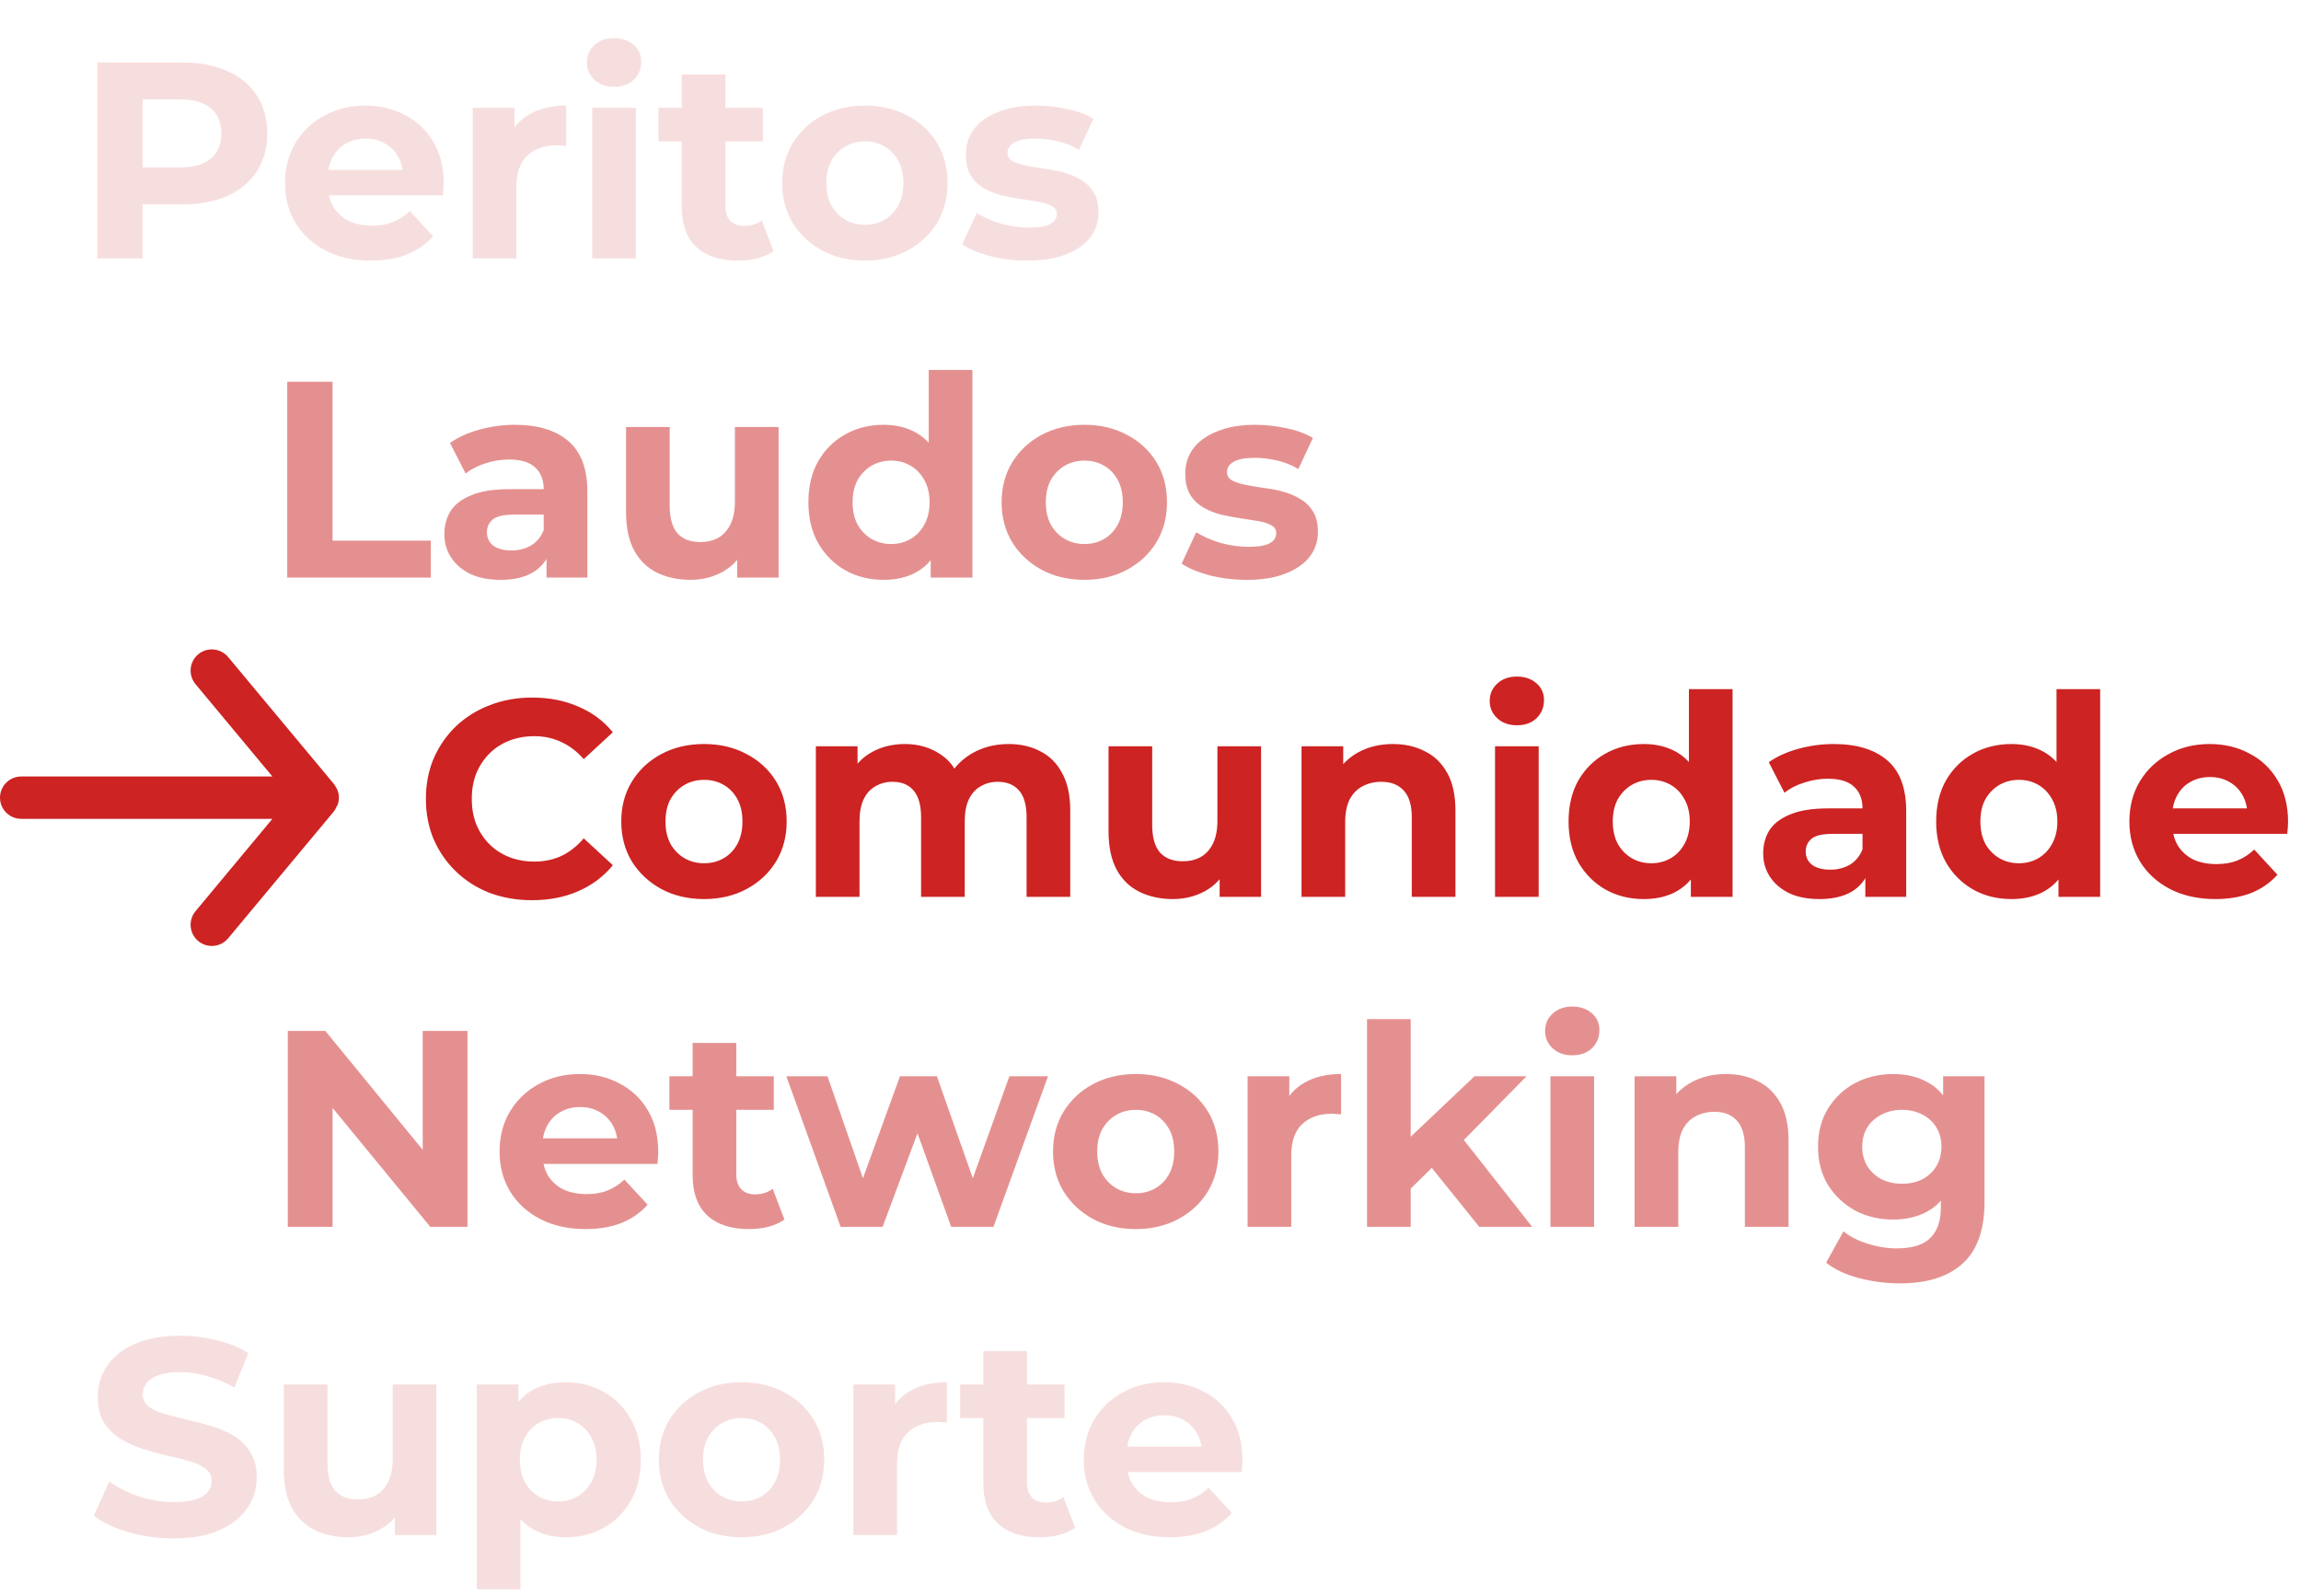
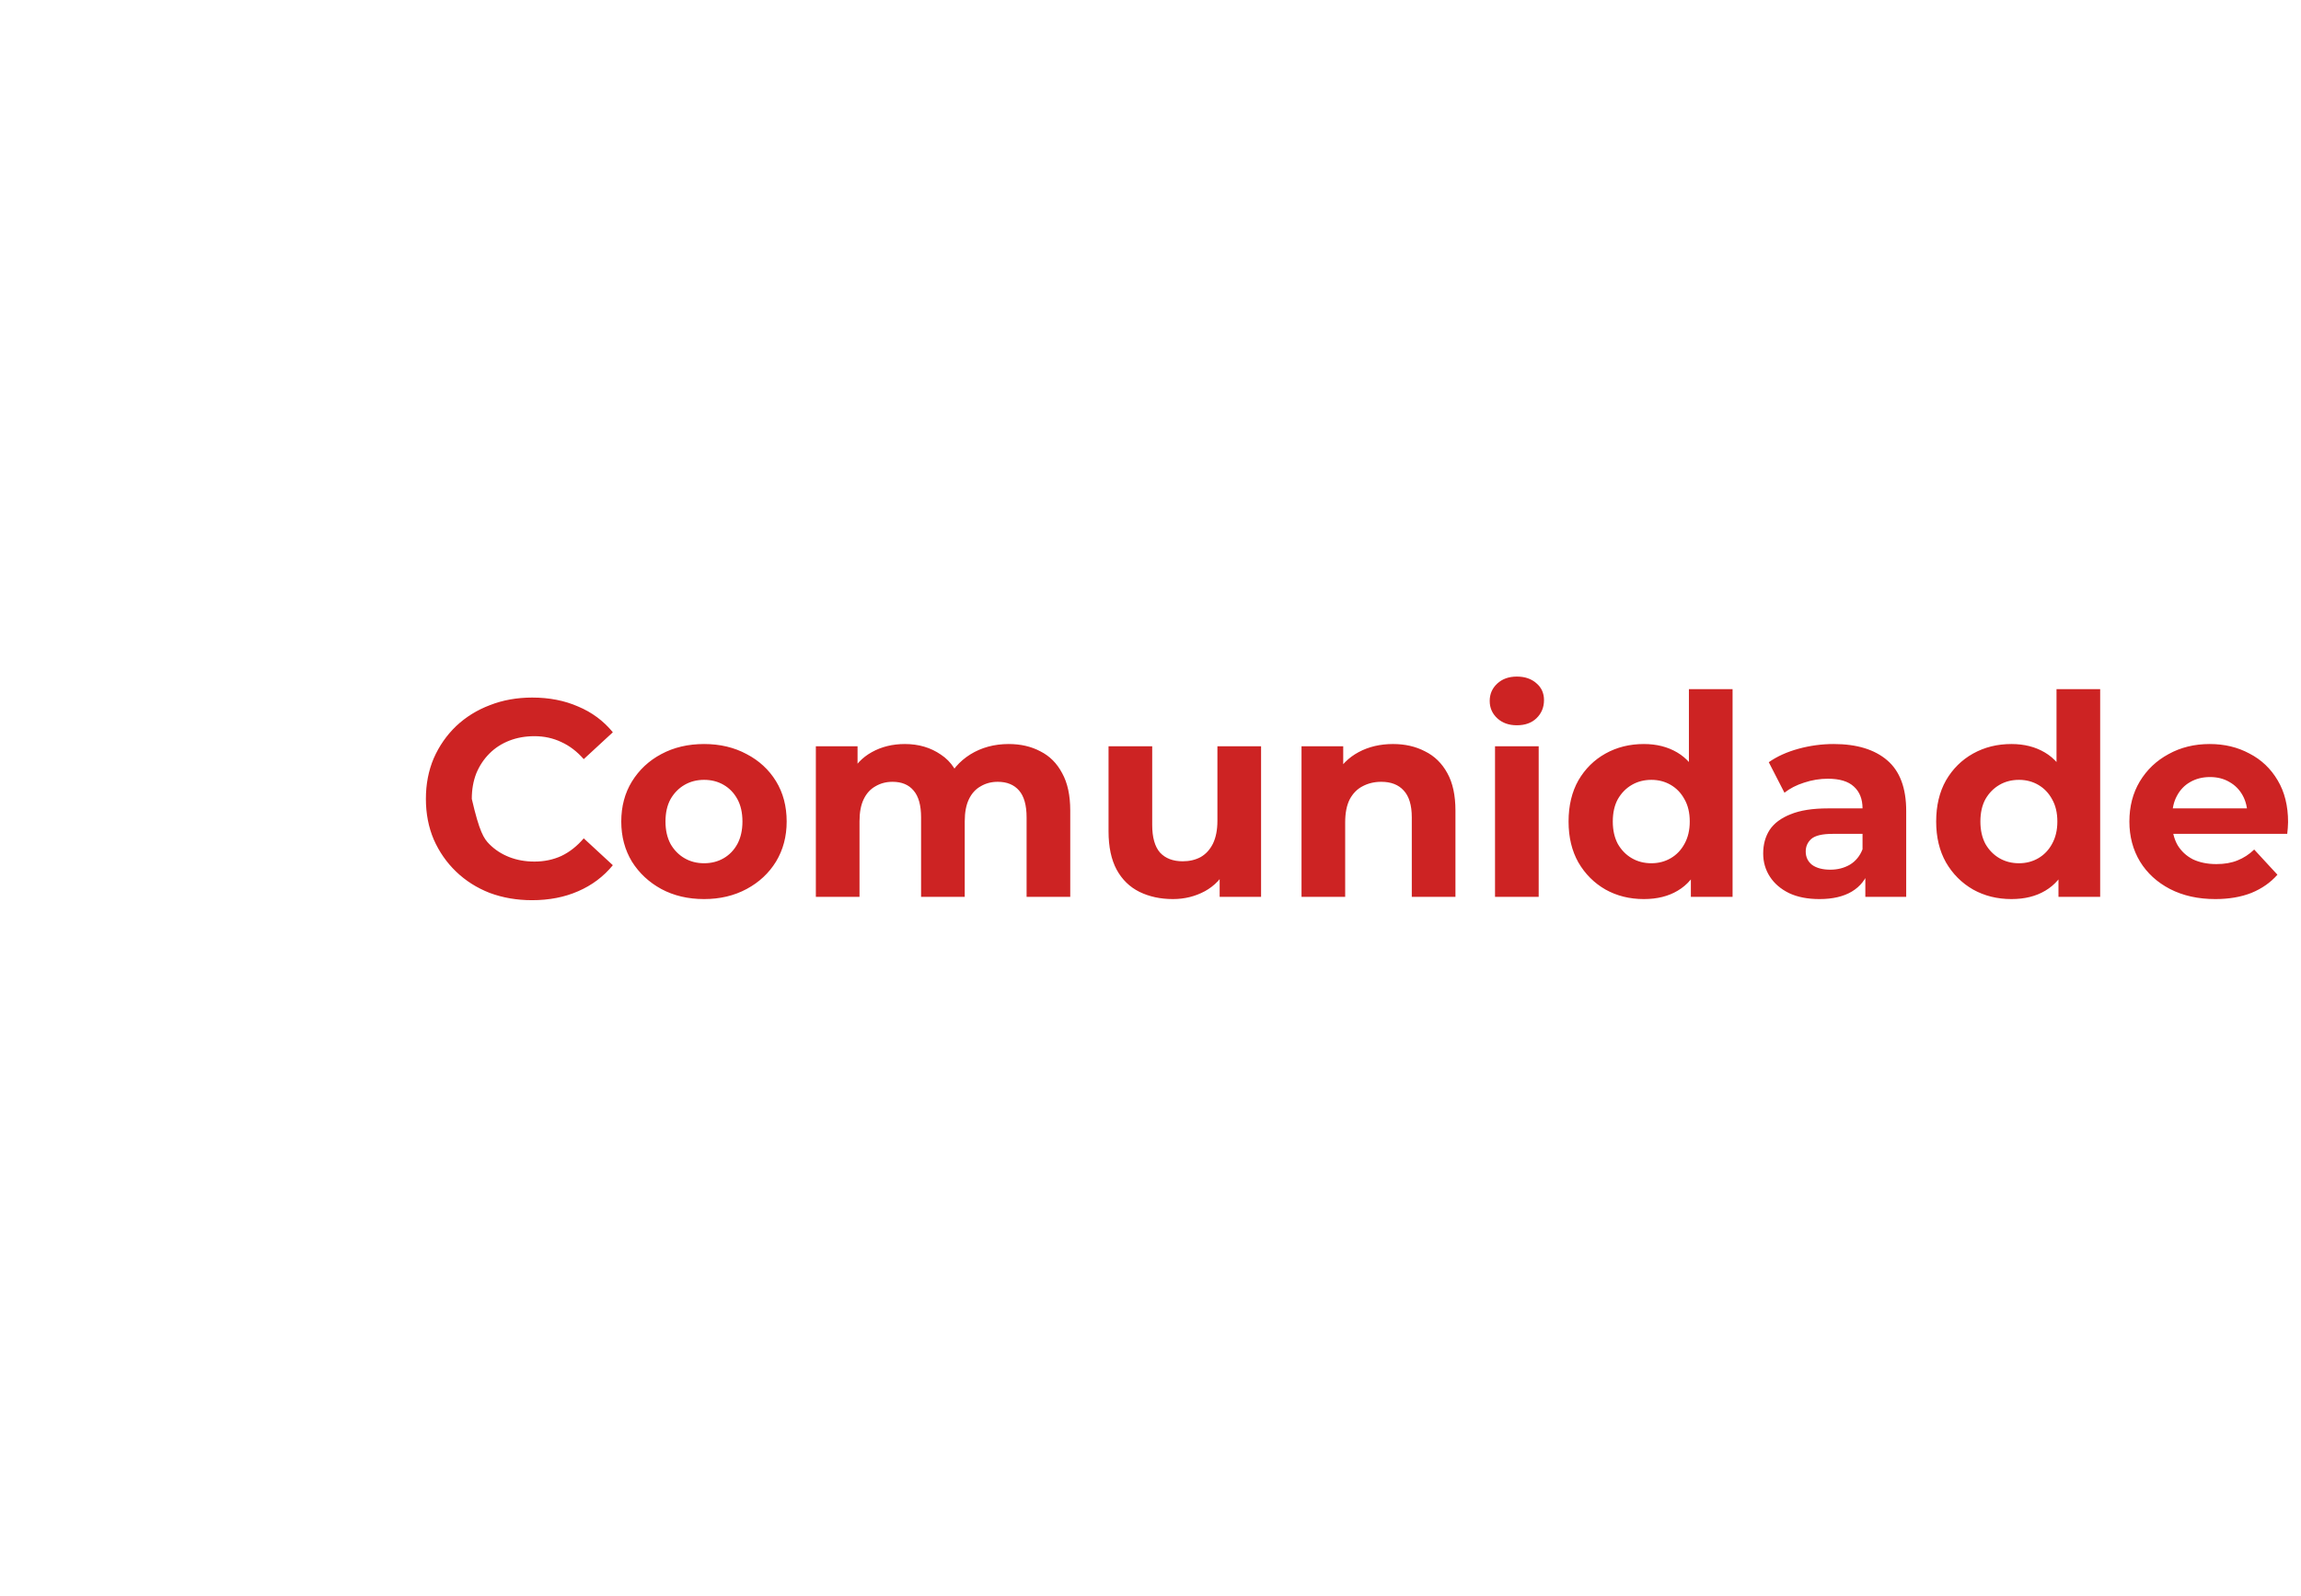
<svg xmlns="http://www.w3.org/2000/svg" width="757" height="525" viewBox="0 0 757 525" fill="none">
-   <path d="M32.017 85V20.549H59.915C65.685 20.549 70.657 21.5 74.831 23.403C79.005 25.244 82.228 27.915 84.499 31.413C86.77 34.912 87.906 39.086 87.906 43.935C87.906 48.723 86.77 52.867 84.499 56.365C82.228 59.864 79.005 62.565 74.831 64.468C70.657 66.309 65.685 67.23 59.915 67.23H40.304L46.933 60.508V85H32.017ZM46.933 62.166L40.304 55.076H59.087C63.69 55.076 67.128 54.094 69.399 52.13C71.67 50.166 72.805 47.434 72.805 43.935C72.805 40.375 71.67 37.613 69.399 35.649C67.128 33.685 63.69 32.702 59.087 32.702H40.304L46.933 25.613V62.166ZM122.035 85.737C116.388 85.737 111.416 84.632 107.119 82.422C102.884 80.212 99.6 77.204 97.267 73.399C94.935 69.532 93.769 65.143 93.769 60.232C93.769 55.26 94.904 50.871 97.175 47.066C99.508 43.199 102.669 40.191 106.659 38.043C110.649 35.833 115.16 34.728 120.194 34.728C125.043 34.728 129.401 35.772 133.268 37.858C137.196 39.884 140.296 42.831 142.567 46.698C144.839 50.503 145.974 55.076 145.974 60.416C145.974 60.969 145.943 61.613 145.882 62.35C145.821 63.025 145.759 63.67 145.698 64.284H105.462V55.905H138.148L132.624 58.391C132.624 55.813 132.102 53.572 131.058 51.669C130.015 49.767 128.572 48.294 126.731 47.25C124.889 46.145 122.741 45.593 120.286 45.593C117.83 45.593 115.651 46.145 113.749 47.25C111.907 48.294 110.465 49.797 109.421 51.762C108.378 53.664 107.856 55.936 107.856 58.575V60.785C107.856 63.486 108.439 65.879 109.605 67.966C110.833 69.992 112.521 71.557 114.669 72.662C116.879 73.706 119.457 74.227 122.403 74.227C125.043 74.227 127.345 73.829 129.309 73.031C131.335 72.233 133.176 71.036 134.833 69.44L142.475 77.726C140.204 80.304 137.35 82.299 133.913 83.711C130.475 85.061 126.516 85.737 122.035 85.737ZM155.537 85V35.465H169.256V49.46L167.322 45.408C168.795 41.91 171.159 39.27 174.412 37.49C177.665 35.649 181.624 34.728 186.289 34.728V47.987C185.675 47.925 185.123 47.895 184.632 47.895C184.141 47.833 183.619 47.802 183.067 47.802C179.138 47.802 175.946 48.938 173.491 51.209C171.097 53.419 169.9 56.887 169.9 61.613V85H155.537ZM194.83 85V35.465H209.193V85H194.83ZM202.011 28.559C199.372 28.559 197.224 27.792 195.566 26.257C193.909 24.723 193.08 22.82 193.08 20.549C193.08 18.278 193.909 16.375 195.566 14.84C197.224 13.306 199.372 12.538 202.011 12.538C204.651 12.538 206.799 13.275 208.457 14.748C210.114 16.16 210.943 18.001 210.943 20.273C210.943 22.666 210.114 24.661 208.457 26.257C206.861 27.792 204.712 28.559 202.011 28.559ZM242.78 85.737C236.948 85.737 232.406 84.263 229.153 81.317C225.9 78.309 224.273 73.859 224.273 67.966V24.508H238.636V67.782C238.636 69.869 239.189 71.496 240.294 72.662C241.399 73.767 242.902 74.32 244.805 74.32C247.076 74.32 249.01 73.706 250.606 72.478L254.473 82.606C253 83.65 251.22 84.448 249.133 85C247.107 85.491 244.989 85.737 242.78 85.737ZM216.631 46.513V35.465H250.974V46.513H216.631ZM284.578 85.737C279.299 85.737 274.603 84.632 270.491 82.422C266.44 80.212 263.217 77.204 260.823 73.399C258.491 69.532 257.324 65.143 257.324 60.232C257.324 55.26 258.491 50.871 260.823 47.066C263.217 43.199 266.44 40.191 270.491 38.043C274.603 35.833 279.299 34.728 284.578 34.728C289.796 34.728 294.461 35.833 298.573 38.043C302.686 40.191 305.908 43.168 308.241 46.974C310.573 50.779 311.74 55.199 311.74 60.232C311.74 65.143 310.573 69.532 308.241 73.399C305.908 77.204 302.686 80.212 298.573 82.422C294.461 84.632 289.796 85.737 284.578 85.737ZM284.578 73.951C286.972 73.951 289.12 73.399 291.023 72.294C292.926 71.189 294.43 69.624 295.535 67.598C296.64 65.511 297.192 63.056 297.192 60.232C297.192 57.347 296.64 54.892 295.535 52.867C294.43 50.841 292.926 49.276 291.023 48.171C289.12 47.066 286.972 46.513 284.578 46.513C282.184 46.513 280.036 47.066 278.133 48.171C276.23 49.276 274.696 50.841 273.529 52.867C272.424 54.892 271.872 57.347 271.872 60.232C271.872 63.056 272.424 65.511 273.529 67.598C274.696 69.624 276.23 71.189 278.133 72.294C280.036 73.399 282.184 73.951 284.578 73.951ZM338.006 85.737C333.77 85.737 329.688 85.246 325.76 84.263C321.893 83.22 318.824 81.931 316.553 80.396L321.34 70.084C323.612 71.496 326.282 72.662 329.351 73.583C332.481 74.442 335.55 74.872 338.558 74.872C341.873 74.872 344.205 74.473 345.556 73.675C346.967 72.877 347.673 71.772 347.673 70.36C347.673 69.194 347.121 68.335 346.016 67.782C344.972 67.168 343.561 66.708 341.781 66.401C340.001 66.094 338.036 65.787 335.888 65.481C333.801 65.174 331.683 64.775 329.535 64.284C327.387 63.731 325.422 62.933 323.642 61.89C321.862 60.846 320.42 59.434 319.315 57.654C318.271 55.874 317.75 53.572 317.75 50.749C317.75 47.618 318.64 44.856 320.42 42.462C322.261 40.068 324.901 38.196 328.338 36.846C331.775 35.434 335.888 34.728 340.676 34.728C344.052 34.728 347.489 35.096 350.988 35.833C354.487 36.569 357.402 37.644 359.735 39.056L354.947 49.276C352.553 47.864 350.129 46.912 347.673 46.421C345.279 45.869 342.947 45.593 340.676 45.593C337.484 45.593 335.151 46.022 333.678 46.882C332.205 47.741 331.468 48.846 331.468 50.196C331.468 51.424 331.99 52.345 333.034 52.959C334.139 53.572 335.581 54.063 337.361 54.432C339.141 54.8 341.075 55.138 343.162 55.444C345.31 55.69 347.458 56.089 349.607 56.642C351.755 57.194 353.689 57.992 355.407 59.035C357.188 60.017 358.63 61.399 359.735 63.179C360.84 64.897 361.392 67.168 361.392 69.992C361.392 73.061 360.471 75.793 358.63 78.187C356.789 80.519 354.118 82.361 350.62 83.711C347.182 85.061 342.978 85.737 338.006 85.737Z" fill="#CD2323" fill-opacity="0.15" />
-   <path d="M57.12 506.105C51.964 506.105 47.022 505.43 42.296 504.079C37.569 502.667 33.764 500.857 30.879 498.647L35.943 487.414C38.705 489.378 41.958 491.005 45.703 492.294C49.508 493.522 53.345 494.135 57.212 494.135C60.158 494.135 62.521 493.859 64.301 493.307C66.143 492.693 67.493 491.864 68.353 490.821C69.212 489.777 69.642 488.58 69.642 487.23C69.642 485.511 68.966 484.161 67.616 483.179C66.266 482.135 64.486 481.307 62.276 480.693C60.066 480.017 57.611 479.404 54.91 478.851C52.27 478.237 49.6 477.501 46.9 476.641C44.26 475.782 41.836 474.677 39.626 473.327C37.416 471.976 35.605 470.196 34.194 467.987C32.843 465.777 32.168 462.953 32.168 459.516C32.168 455.833 33.15 452.488 35.114 449.48C37.14 446.411 40.148 443.986 44.137 442.206C48.189 440.365 53.253 439.444 59.33 439.444C63.381 439.444 67.371 439.935 71.299 440.917C75.227 441.838 78.695 443.25 81.703 445.152L77.1 456.477C74.092 454.759 71.084 453.5 68.076 452.702C65.069 451.843 62.122 451.413 59.237 451.413C56.352 451.413 53.989 451.751 52.148 452.426C50.306 453.101 48.987 453.991 48.189 455.096C47.391 456.14 46.992 457.367 46.992 458.779C46.992 460.437 47.667 461.787 49.017 462.83C50.368 463.813 52.148 464.611 54.358 465.224C56.567 465.838 58.992 466.452 61.631 467.066C64.332 467.68 67.002 468.386 69.642 469.184C72.343 469.982 74.798 471.056 77.007 472.406C79.217 473.757 80.997 475.537 82.348 477.746C83.76 479.956 84.465 482.749 84.465 486.125C84.465 489.747 83.453 493.061 81.427 496.069C79.401 499.077 76.363 501.501 72.312 503.343C68.322 505.184 63.258 506.105 57.12 506.105ZM114.545 505.737C110.433 505.737 106.75 504.939 103.497 503.343C100.305 501.747 97.819 499.322 96.039 496.069C94.258 492.754 93.368 488.55 93.368 483.455V455.465H107.732V481.337C107.732 485.45 108.591 488.488 110.31 490.452C112.09 492.355 114.576 493.307 117.768 493.307C119.978 493.307 121.942 492.846 123.661 491.926C125.379 490.943 126.73 489.47 127.712 487.506C128.694 485.48 129.185 482.964 129.185 479.956V455.465H143.548V505H129.922V491.373L132.408 495.332C130.75 498.77 128.295 501.378 125.042 503.159C121.85 504.877 118.351 505.737 114.545 505.737ZM186.134 505.737C181.96 505.737 178.308 504.816 175.178 502.974C172.047 501.133 169.592 498.34 167.812 494.596C166.093 490.79 165.234 486.002 165.234 480.232C165.234 474.401 166.062 469.613 167.72 465.869C169.377 462.125 171.771 459.332 174.901 457.49C178.032 455.649 181.776 454.728 186.134 454.728C190.799 454.728 194.973 455.802 198.656 457.951C202.401 460.038 205.347 462.984 207.495 466.79C209.705 470.595 210.81 475.076 210.81 480.232C210.81 485.45 209.705 489.961 207.495 493.767C205.347 497.573 202.401 500.519 198.656 502.606C194.973 504.693 190.799 505.737 186.134 505.737ZM156.855 522.862V455.465H170.574V465.593L170.298 480.324L171.218 494.964V522.862H156.855ZM183.648 493.951C186.042 493.951 188.16 493.399 190.001 492.294C191.904 491.189 193.408 489.624 194.513 487.598C195.679 485.511 196.262 483.056 196.262 480.232C196.262 477.347 195.679 474.892 194.513 472.866C193.408 470.841 191.904 469.276 190.001 468.171C188.16 467.066 186.042 466.513 183.648 466.513C181.254 466.513 179.106 467.066 177.203 468.171C175.3 469.276 173.797 470.841 172.692 472.866C171.587 474.892 171.034 477.347 171.034 480.232C171.034 483.056 171.587 485.511 172.692 487.598C173.797 489.624 175.3 491.189 177.203 492.294C179.106 493.399 181.254 493.951 183.648 493.951ZM243.996 505.737C238.717 505.737 234.021 504.632 229.909 502.422C225.857 500.212 222.635 497.204 220.241 493.399C217.908 489.532 216.742 485.143 216.742 480.232C216.742 475.26 217.908 470.872 220.241 467.066C222.635 463.199 225.857 460.191 229.909 458.043C234.021 455.833 238.717 454.728 243.996 454.728C249.213 454.728 253.878 455.833 257.991 458.043C262.104 460.191 265.326 463.168 267.659 466.974C269.991 470.779 271.157 475.199 271.157 480.232C271.157 485.143 269.991 489.532 267.659 493.399C265.326 497.204 262.104 500.212 257.991 502.422C253.878 504.632 249.213 505.737 243.996 505.737ZM243.996 493.951C246.39 493.951 248.538 493.399 250.441 492.294C252.344 491.189 253.848 489.624 254.953 487.598C256.057 485.511 256.61 483.056 256.61 480.232C256.61 477.347 256.057 474.892 254.953 472.866C253.848 470.841 252.344 469.276 250.441 468.171C248.538 467.066 246.39 466.513 243.996 466.513C241.602 466.513 239.454 467.066 237.551 468.171C235.648 469.276 234.113 470.841 232.947 472.866C231.842 474.892 231.29 477.347 231.29 480.232C231.29 483.056 231.842 485.511 232.947 487.598C234.113 489.624 235.648 491.189 237.551 492.294C239.454 493.399 241.602 493.951 243.996 493.951ZM280.758 505V455.465H294.477V469.46L292.544 465.409C294.017 461.91 296.38 459.27 299.633 457.49C302.886 455.649 306.846 454.728 311.511 454.728V467.987C310.897 467.925 310.344 467.895 309.853 467.895C309.362 467.833 308.841 467.802 308.288 467.802C304.36 467.802 301.168 468.938 298.712 471.209C296.319 473.419 295.122 476.887 295.122 481.613V505H280.758ZM342.016 505.737C336.184 505.737 331.642 504.263 328.389 501.317C325.136 498.309 323.509 493.859 323.509 487.966V444.508H337.872V487.782C337.872 489.869 338.425 491.496 339.53 492.662C340.635 493.767 342.138 494.32 344.041 494.32C346.312 494.32 348.246 493.706 349.842 492.478L353.709 502.606C352.236 503.65 350.456 504.448 348.369 505C346.343 505.491 344.225 505.737 342.016 505.737ZM315.867 466.513V455.465H350.21V466.513H315.867ZM384.827 505.737C379.18 505.737 374.208 504.632 369.911 502.422C365.676 500.212 362.392 497.204 360.059 493.399C357.727 489.532 356.56 485.143 356.56 480.232C356.56 475.26 357.696 470.872 359.967 467.066C362.3 463.199 365.461 460.191 369.451 458.043C373.44 455.833 377.952 454.728 382.985 454.728C387.835 454.728 392.193 455.772 396.06 457.859C399.988 459.884 403.088 462.83 405.359 466.698C407.63 470.503 408.766 475.076 408.766 480.416C408.766 480.969 408.735 481.613 408.674 482.35C408.612 483.025 408.551 483.67 408.49 484.284H368.254V475.905H400.94L395.415 478.391C395.415 475.813 394.893 473.572 393.85 471.67C392.806 469.767 391.364 468.293 389.523 467.25C387.681 466.145 385.533 465.593 383.077 465.593C380.622 465.593 378.443 466.145 376.54 467.25C374.699 468.293 373.256 469.797 372.213 471.762C371.169 473.664 370.648 475.936 370.648 478.575V480.785C370.648 483.486 371.231 485.879 372.397 487.966C373.625 489.992 375.313 491.557 377.461 492.662C379.671 493.706 382.249 494.227 385.195 494.227C387.835 494.227 390.136 493.828 392.101 493.03C394.126 492.233 395.968 491.036 397.625 489.44L405.267 497.726C402.996 500.304 400.142 502.299 396.704 503.711C393.267 505.061 389.308 505.737 384.827 505.737Z" fill="#CD2323" fill-opacity="0.15" />
-   <path d="M94.498 190.023V125.572H109.413V177.87H141.731V190.023H94.498ZM179.796 190.023V180.356L178.875 178.238V160.928C178.875 157.859 177.924 155.465 176.021 153.747C174.18 152.028 171.325 151.169 167.458 151.169C164.819 151.169 162.21 151.598 159.632 152.458C157.115 153.256 154.967 154.36 153.187 155.772L148.031 145.736C150.732 143.833 153.985 142.36 157.791 141.317C161.596 140.273 165.463 139.751 169.392 139.751C176.942 139.751 182.804 141.532 186.978 145.092C191.152 148.652 193.239 154.207 193.239 161.757V190.023H179.796ZM164.696 190.76C160.829 190.76 157.514 190.116 154.752 188.826C151.99 187.476 149.872 185.665 148.399 183.394C146.926 181.123 146.189 178.576 146.189 175.752C146.189 172.806 146.895 170.228 148.307 168.018C149.78 165.808 152.082 164.089 155.213 162.862C158.343 161.573 162.425 160.928 167.458 160.928H180.625V169.307H169.024C165.648 169.307 163.315 169.859 162.026 170.964C160.798 172.069 160.185 173.45 160.185 175.108C160.185 176.949 160.89 178.422 162.302 179.527C163.775 180.571 165.77 181.092 168.287 181.092C170.681 181.092 172.829 180.54 174.732 179.435C176.635 178.269 178.016 176.581 178.875 174.371L181.085 181C180.042 184.192 178.139 186.617 175.377 188.274C172.614 189.931 169.054 190.76 164.696 190.76ZM227.139 190.76C223.026 190.76 219.343 189.962 216.09 188.366C212.898 186.77 210.412 184.346 208.632 181.092C206.852 177.778 205.962 173.573 205.962 168.478V140.488H220.326V166.361C220.326 170.473 221.185 173.512 222.904 175.476C224.684 177.379 227.17 178.33 230.362 178.33C232.571 178.33 234.536 177.87 236.254 176.949C237.973 175.967 239.323 174.494 240.305 172.53C241.288 170.504 241.779 167.987 241.779 164.98V140.488H256.142V190.023H242.515V176.397L245.001 180.356C243.344 183.793 240.889 186.402 237.635 188.182C234.443 189.901 230.945 190.76 227.139 190.76ZM290.718 190.76C286.053 190.76 281.848 189.717 278.104 187.63C274.359 185.481 271.382 182.504 269.173 178.698C267.024 174.893 265.95 170.412 265.95 165.256C265.95 160.038 267.024 155.527 269.173 151.721C271.382 147.915 274.359 144.969 278.104 142.882C281.848 140.795 286.053 139.751 290.718 139.751C294.892 139.751 298.544 140.672 301.674 142.514C304.805 144.355 307.229 147.148 308.948 150.892C310.667 154.637 311.526 159.424 311.526 165.256C311.526 171.026 310.698 175.813 309.04 179.619C307.383 183.363 304.989 186.156 301.859 187.998C298.789 189.839 295.076 190.76 290.718 190.76ZM293.204 178.975C295.536 178.975 297.654 178.422 299.557 177.317C301.46 176.212 302.963 174.647 304.068 172.622C305.235 170.535 305.818 168.079 305.818 165.256C305.818 162.371 305.235 159.916 304.068 157.89C302.963 155.864 301.46 154.299 299.557 153.194C297.654 152.089 295.536 151.537 293.204 151.537C290.81 151.537 288.661 152.089 286.759 153.194C284.856 154.299 283.321 155.864 282.155 157.89C281.05 159.916 280.498 162.371 280.498 165.256C280.498 168.079 281.05 170.535 282.155 172.622C283.321 174.647 284.856 176.212 286.759 177.317C288.661 178.422 290.81 178.975 293.204 178.975ZM306.186 190.023V179.895L306.462 165.164L305.541 150.524V121.705H319.905V190.023H306.186ZM356.769 190.76C351.491 190.76 346.795 189.655 342.682 187.445C338.631 185.236 335.408 182.228 333.015 178.422C330.682 174.555 329.516 170.166 329.516 165.256C329.516 160.284 330.682 155.895 333.015 152.089C335.408 148.222 338.631 145.214 342.682 143.066C346.795 140.856 351.491 139.751 356.769 139.751C361.987 139.751 366.652 140.856 370.765 143.066C374.877 145.214 378.1 148.192 380.432 151.997C382.765 155.803 383.931 160.222 383.931 165.256C383.931 170.166 382.765 174.555 380.432 178.422C378.1 182.228 374.877 185.236 370.765 187.445C366.652 189.655 361.987 190.76 356.769 190.76ZM356.769 178.975C359.163 178.975 361.312 178.422 363.215 177.317C365.117 176.212 366.621 174.647 367.726 172.622C368.831 170.535 369.383 168.079 369.383 165.256C369.383 162.371 368.831 159.916 367.726 157.89C366.621 155.864 365.117 154.299 363.215 153.194C361.312 152.089 359.163 151.537 356.769 151.537C354.375 151.537 352.227 152.089 350.324 153.194C348.421 154.299 346.887 155.864 345.721 157.89C344.616 159.916 344.063 162.371 344.063 165.256C344.063 168.079 344.616 170.535 345.721 172.622C346.887 174.647 348.421 176.212 350.324 177.317C352.227 178.422 354.375 178.975 356.769 178.975ZM410.197 190.76C405.962 190.76 401.88 190.269 397.951 189.287C394.084 188.243 391.015 186.954 388.744 185.42L393.532 175.108C395.803 176.519 398.473 177.686 401.542 178.606C404.673 179.466 407.742 179.895 410.749 179.895C414.064 179.895 416.397 179.496 417.747 178.698C419.159 177.9 419.865 176.796 419.865 175.384C419.865 174.218 419.312 173.358 418.207 172.806C417.164 172.192 415.752 171.732 413.972 171.425C412.192 171.118 410.228 170.811 408.079 170.504C405.992 170.197 403.875 169.798 401.726 169.307C399.578 168.755 397.614 167.957 395.834 166.913C394.054 165.87 392.611 164.458 391.506 162.678C390.463 160.898 389.941 158.596 389.941 155.772C389.941 152.642 390.831 149.88 392.611 147.486C394.452 145.092 397.092 143.22 400.529 141.869C403.967 140.457 408.079 139.751 412.867 139.751C416.243 139.751 419.681 140.12 423.179 140.856C426.678 141.593 429.594 142.667 431.926 144.079L427.138 154.299C424.745 152.887 422.32 151.936 419.865 151.445C417.471 150.892 415.138 150.616 412.867 150.616C409.675 150.616 407.343 151.046 405.87 151.905C404.396 152.764 403.66 153.869 403.66 155.22C403.66 156.447 404.182 157.368 405.225 157.982C406.33 158.596 407.772 159.087 409.552 159.455C411.333 159.823 413.266 160.161 415.353 160.468C417.501 160.713 419.65 161.112 421.798 161.665C423.947 162.217 425.88 163.015 427.599 164.059C429.379 165.041 430.821 166.422 431.926 168.202C433.031 169.921 433.584 172.192 433.584 175.016C433.584 178.085 432.663 180.816 430.821 183.21C428.98 185.543 426.31 187.384 422.811 188.734C419.374 190.085 415.169 190.76 410.197 190.76Z" fill="#CD2323" fill-opacity="0.5" />
-   <path d="M94.688 403.607V339.156H107.026L145.052 385.561H139.067V339.156H153.799V403.607H141.553L103.435 357.203H109.42V403.607H94.688ZM192.619 404.344C186.971 404.344 182 403.239 177.703 401.029C173.467 398.82 170.183 395.812 167.851 392.006C165.518 388.139 164.352 383.75 164.352 378.84C164.352 373.868 165.488 369.479 167.759 365.673C170.091 361.806 173.253 358.798 177.242 356.65C181.232 354.44 185.744 353.335 190.777 353.335C195.626 353.335 199.984 354.379 203.852 356.466C207.78 358.492 210.88 361.438 213.151 365.305C215.422 369.111 216.558 373.684 216.558 379.024C216.558 379.576 216.527 380.221 216.466 380.957C216.404 381.633 216.343 382.277 216.281 382.891H176.045V374.512H208.731L203.207 376.998C203.207 374.42 202.685 372.18 201.642 370.277C200.598 368.374 199.156 366.901 197.314 365.857C195.473 364.753 193.325 364.2 190.869 364.2C188.414 364.2 186.235 364.753 184.332 365.857C182.491 366.901 181.048 368.405 180.005 370.369C178.961 372.272 178.439 374.543 178.439 377.182V379.392C178.439 382.093 179.022 384.487 180.189 386.574C181.416 388.599 183.104 390.165 185.253 391.27C187.463 392.313 190.041 392.835 192.987 392.835C195.626 392.835 197.928 392.436 199.892 391.638C201.918 390.84 203.759 389.643 205.417 388.047L213.059 396.334C210.788 398.912 207.933 400.907 204.496 402.318C201.059 403.669 197.1 404.344 192.619 404.344ZM246.376 404.344C240.545 404.344 236.003 402.871 232.75 399.924C229.496 396.917 227.87 392.467 227.87 386.574V343.115H242.233V386.39C242.233 388.477 242.786 390.103 243.89 391.27C244.995 392.374 246.499 392.927 248.402 392.927C250.673 392.927 252.607 392.313 254.203 391.085L258.07 401.214C256.597 402.257 254.816 403.055 252.729 403.607C250.704 404.098 248.586 404.344 246.376 404.344ZM220.228 365.121V354.072H254.571V365.121H220.228ZM276.558 403.607L258.696 354.072H272.231L287.055 396.702H280.61L296.078 354.072H308.232L323.24 396.702H316.794L332.079 354.072H344.785L326.83 403.607H312.927L299.761 367.054H303.996L290.369 403.607H276.558ZM373.684 404.344C368.405 404.344 363.71 403.239 359.597 401.029C355.546 398.82 352.323 395.812 349.929 392.006C347.597 388.139 346.43 383.75 346.43 378.84C346.43 373.868 347.597 369.479 349.929 365.673C352.323 361.806 355.546 358.798 359.597 356.65C363.71 354.44 368.405 353.335 373.684 353.335C378.902 353.335 383.567 354.44 387.679 356.65C391.792 358.798 395.014 361.776 397.347 365.581C399.679 369.387 400.846 373.806 400.846 378.84C400.846 383.75 399.679 388.139 397.347 392.006C395.014 395.812 391.792 398.82 387.679 401.029C383.567 403.239 378.902 404.344 373.684 404.344ZM373.684 392.559C376.078 392.559 378.226 392.006 380.129 390.901C382.032 389.796 383.536 388.231 384.641 386.206C385.746 384.119 386.298 381.663 386.298 378.84C386.298 375.955 385.746 373.499 384.641 371.474C383.536 369.448 382.032 367.883 380.129 366.778C378.226 365.673 376.078 365.121 373.684 365.121C371.29 365.121 369.142 365.673 367.239 366.778C365.336 367.883 363.802 369.448 362.635 371.474C361.53 373.499 360.978 375.955 360.978 378.84C360.978 381.663 361.53 384.119 362.635 386.206C363.802 388.231 365.336 389.796 367.239 390.901C369.142 392.006 371.29 392.559 373.684 392.559ZM410.446 403.607V354.072H424.165V368.067L422.232 364.016C423.705 360.517 426.068 357.878 429.321 356.098C432.575 354.256 436.534 353.335 441.199 353.335V366.594C440.585 366.533 440.033 366.502 439.542 366.502C439.051 366.441 438.529 366.41 437.976 366.41C434.048 366.41 430.856 367.545 428.401 369.817C426.007 372.026 424.81 375.494 424.81 380.221V403.607H410.446ZM461.617 393.479L461.985 375.985L485.096 354.072H502.221L480.031 376.63L472.574 382.707L461.617 393.479ZM449.739 403.607V335.289H464.103V403.607H449.739ZM486.661 403.607L469.903 382.799L478.927 371.658L504.063 403.607H486.661ZM510.073 403.607V354.072H524.436V403.607H510.073ZM517.254 347.167C514.615 347.167 512.466 346.399 510.809 344.865C509.152 343.33 508.323 341.427 508.323 339.156C508.323 336.885 509.152 334.982 510.809 333.448C512.466 331.913 514.615 331.146 517.254 331.146C519.894 331.146 522.042 331.882 523.699 333.356C525.357 334.767 526.185 336.609 526.185 338.88C526.185 341.274 525.357 343.269 523.699 344.865C522.103 346.399 519.955 347.167 517.254 347.167ZM537.766 403.607V354.072H551.485V367.791L548.907 363.648C550.687 360.333 553.235 357.786 556.549 356.006C559.864 354.226 563.639 353.335 567.874 353.335C571.803 353.335 575.302 354.133 578.371 355.729C581.501 357.264 583.956 359.658 585.737 362.911C587.517 366.103 588.407 370.216 588.407 375.249V403.607H574.043V377.459C574.043 373.469 573.153 370.522 571.373 368.62C569.654 366.717 567.199 365.765 564.007 365.765C561.736 365.765 559.68 366.256 557.838 367.239C556.058 368.159 554.646 369.602 553.603 371.566C552.621 373.53 552.13 376.047 552.13 379.116V403.607H537.766ZM625.08 422.206C620.415 422.206 615.904 421.623 611.546 420.457C607.249 419.352 603.658 417.664 600.773 415.393L606.482 405.081C608.569 406.799 611.208 408.15 614.4 409.132C617.653 410.175 620.845 410.697 623.976 410.697C629.07 410.697 632.753 409.561 635.024 407.29C637.357 405.019 638.523 401.643 638.523 397.162V389.704L639.444 377.274L639.26 364.753V354.072H652.887V395.321C652.887 404.528 650.493 411.311 645.705 415.669C640.917 420.027 634.042 422.206 625.08 422.206ZM622.871 401.214C618.267 401.214 614.093 400.231 610.349 398.267C606.666 396.242 603.689 393.449 601.418 389.889C599.208 386.267 598.103 382.062 598.103 377.274C598.103 372.425 599.208 368.221 601.418 364.66C603.689 361.039 606.666 358.246 610.349 356.282C614.093 354.318 618.267 353.335 622.871 353.335C627.045 353.335 630.728 354.195 633.92 355.914C637.111 357.571 639.597 360.18 641.377 363.74C643.158 367.239 644.048 371.75 644.048 377.274C644.048 382.738 643.158 387.249 641.377 390.809C639.597 394.308 637.111 396.917 633.92 398.635C630.728 400.354 627.045 401.214 622.871 401.214ZM625.725 389.428C628.242 389.428 630.482 388.937 632.446 387.955C634.411 386.911 635.945 385.469 637.05 383.628C638.155 381.786 638.707 379.668 638.707 377.274C638.707 374.819 638.155 372.702 637.05 370.921C635.945 369.08 634.411 367.668 632.446 366.686C630.482 365.643 628.242 365.121 625.725 365.121C623.208 365.121 620.968 365.643 619.004 366.686C617.039 367.668 615.474 369.08 614.308 370.921C613.203 372.702 612.651 374.819 612.651 377.274C612.651 379.668 613.203 381.786 614.308 383.628C615.474 385.469 617.039 386.911 619.004 387.955C620.968 388.937 623.208 389.428 625.725 389.428Z" fill="#CD2323" fill-opacity="0.5" />
-   <path d="M175.01 296.147C170.038 296.147 165.404 295.349 161.107 293.753C156.872 292.096 153.189 289.763 150.058 286.755C146.928 283.748 144.473 280.218 142.692 276.167C140.974 272.116 140.114 267.666 140.114 262.816C140.114 257.967 140.974 253.517 142.692 249.466C144.473 245.415 146.928 241.885 150.058 238.877C153.25 235.87 156.964 233.568 161.199 231.972C165.435 230.315 170.069 229.486 175.102 229.486C180.688 229.486 185.721 230.468 190.202 232.432C194.744 234.335 198.55 237.159 201.619 240.903L192.044 249.742C189.834 247.225 187.379 245.353 184.678 244.126C181.977 242.837 179.031 242.192 175.839 242.192C172.831 242.192 170.069 242.683 167.552 243.665C165.036 244.647 162.856 246.059 161.015 247.901C159.174 249.742 157.731 251.921 156.688 254.438C155.705 256.954 155.214 259.747 155.214 262.816C155.214 265.885 155.705 268.678 156.688 271.195C157.731 273.712 159.174 275.891 161.015 277.732C162.856 279.574 165.036 280.985 167.552 281.968C170.069 282.95 172.831 283.441 175.839 283.441C179.031 283.441 181.977 282.827 184.678 281.599C187.379 280.31 189.834 278.377 192.044 275.799L201.619 284.638C198.55 288.382 194.744 291.236 190.202 293.201C185.721 295.165 180.657 296.147 175.01 296.147ZM231.642 295.779C226.363 295.779 221.668 294.674 217.555 292.464C213.504 290.254 210.281 287.246 207.887 283.441C205.555 279.574 204.389 275.185 204.389 270.274C204.389 265.302 205.555 260.914 207.887 257.108C210.281 253.241 213.504 250.233 217.555 248.085C221.668 245.875 226.363 244.77 231.642 244.77C236.86 244.77 241.525 245.875 245.637 248.085C249.75 250.233 252.973 253.21 255.305 257.016C257.638 260.821 258.804 265.241 258.804 270.274C258.804 275.185 257.638 279.574 255.305 283.441C252.973 287.246 249.75 290.254 245.637 292.464C241.525 294.674 236.86 295.779 231.642 295.779ZM231.642 283.993C234.036 283.993 236.185 283.441 238.087 282.336C239.99 281.231 241.494 279.666 242.599 277.64C243.704 275.553 244.256 273.098 244.256 270.274C244.256 267.389 243.704 264.934 242.599 262.908C241.494 260.883 239.99 259.318 238.087 258.213C236.185 257.108 234.036 256.555 231.642 256.555C229.248 256.555 227.1 257.108 225.197 258.213C223.294 259.318 221.76 260.883 220.594 262.908C219.489 264.934 218.936 267.389 218.936 270.274C218.936 273.098 219.489 275.553 220.594 277.64C221.76 279.666 223.294 281.231 225.197 282.336C227.1 283.441 229.248 283.993 231.642 283.993ZM268.405 295.042V245.507H282.124V259.041L279.546 255.082C281.264 251.706 283.689 249.159 286.819 247.44C290.011 245.66 293.633 244.77 297.684 244.77C302.226 244.77 306.185 245.936 309.561 248.269C312.999 250.54 315.27 254.039 316.375 258.765L311.311 257.384C312.968 253.517 315.608 250.448 319.229 248.177C322.912 245.906 327.117 244.77 331.843 244.77C335.772 244.77 339.24 245.568 342.247 247.164C345.316 248.698 347.71 251.092 349.429 254.346C351.209 257.538 352.099 261.65 352.099 266.683V295.042H337.736V268.893C337.736 264.903 336.907 261.957 335.25 260.054C333.592 258.151 331.26 257.2 328.252 257.2C326.165 257.2 324.293 257.691 322.636 258.673C320.978 259.594 319.689 261.006 318.769 262.908C317.848 264.811 317.388 267.236 317.388 270.182V295.042H303.024V268.893C303.024 264.903 302.196 261.957 300.538 260.054C298.942 258.151 296.64 257.2 293.633 257.2C291.546 257.2 289.674 257.691 288.016 258.673C286.359 259.594 285.07 261.006 284.149 262.908C283.228 264.811 282.768 267.236 282.768 270.182V295.042H268.405ZM385.874 295.779C381.762 295.779 378.079 294.981 374.825 293.385C371.634 291.789 369.148 289.364 367.368 286.111C365.587 282.796 364.697 278.592 364.697 273.497V245.507H379.061V271.379C379.061 275.492 379.92 278.53 381.639 280.494C383.419 282.397 385.905 283.349 389.097 283.349C391.307 283.349 393.271 282.888 394.989 281.968C396.708 280.985 398.059 279.512 399.041 277.548C400.023 275.522 400.514 273.006 400.514 269.998V245.507H414.877V295.042H401.25V281.415L403.736 285.374C402.079 288.812 399.624 291.42 396.371 293.201C393.179 294.919 389.68 295.779 385.874 295.779ZM428.184 295.042V245.507H441.903V259.226L439.325 255.082C441.105 251.768 443.652 249.22 446.967 247.44C450.282 245.66 454.057 244.77 458.292 244.77C462.22 244.77 465.719 245.568 468.788 247.164C471.919 248.698 474.374 251.092 476.154 254.346C477.934 257.538 478.824 261.65 478.824 266.683V295.042H464.461V268.893C464.461 264.903 463.571 261.957 461.791 260.054C460.072 258.151 457.617 257.2 454.425 257.2C452.154 257.2 450.097 257.691 448.256 258.673C446.476 259.594 445.064 261.036 444.021 263.001C443.038 264.965 442.547 267.481 442.547 270.551V295.042H428.184ZM491.844 295.042V245.507H506.207V295.042H491.844ZM499.026 238.601C496.386 238.601 494.238 237.834 492.581 236.299C490.923 234.765 490.095 232.862 490.095 230.591C490.095 228.32 490.923 226.417 492.581 224.882C494.238 223.348 496.386 222.58 499.026 222.58C501.665 222.58 503.813 223.317 505.471 224.79C507.128 226.202 507.957 228.043 507.957 230.315C507.957 232.708 507.128 234.703 505.471 236.299C503.875 237.834 501.726 238.601 499.026 238.601ZM540.807 295.779C536.142 295.779 531.937 294.735 528.193 292.648C524.448 290.5 521.471 287.523 519.262 283.717C517.113 279.911 516.039 275.43 516.039 270.274C516.039 265.057 517.113 260.545 519.262 256.74C521.471 252.934 524.448 249.988 528.193 247.901C531.937 245.814 536.142 244.77 540.807 244.77C544.981 244.77 548.633 245.691 551.763 247.532C554.894 249.374 557.319 252.167 559.037 255.911C560.756 259.655 561.615 264.443 561.615 270.274C561.615 276.044 560.787 280.832 559.129 284.638C557.472 288.382 555.078 291.175 551.948 293.016C548.878 294.858 545.165 295.779 540.807 295.779ZM543.293 283.993C545.625 283.993 547.743 283.441 549.646 282.336C551.549 281.231 553.052 279.666 554.157 277.64C555.324 275.553 555.907 273.098 555.907 270.274C555.907 267.389 555.324 264.934 554.157 262.908C553.052 260.883 551.549 259.318 549.646 258.213C547.743 257.108 545.625 256.555 543.293 256.555C540.899 256.555 538.75 257.108 536.848 258.213C534.945 259.318 533.41 260.883 532.244 262.908C531.139 264.934 530.587 267.389 530.587 270.274C530.587 273.098 531.139 275.553 532.244 277.64C533.41 279.666 534.945 281.231 536.848 282.336C538.75 283.441 540.899 283.993 543.293 283.993ZM556.275 295.042V284.914L556.551 270.182L555.631 255.543V226.724H569.994V295.042H556.275ZM613.672 295.042V285.374L612.751 283.257V265.947C612.751 262.878 611.8 260.484 609.897 258.765C608.055 257.046 605.201 256.187 601.334 256.187C598.695 256.187 596.086 256.617 593.508 257.476C590.991 258.274 588.843 259.379 587.063 260.791L581.907 250.755C584.607 248.852 587.861 247.379 591.666 246.335C595.472 245.292 599.339 244.77 603.268 244.77C610.818 244.77 616.68 246.55 620.854 250.11C625.028 253.67 627.115 259.226 627.115 266.776V295.042H613.672ZM598.572 295.779C594.705 295.779 591.39 295.134 588.628 293.845C585.866 292.495 583.748 290.684 582.275 288.413C580.802 286.142 580.065 283.594 580.065 280.771C580.065 277.824 580.771 275.246 582.183 273.037C583.656 270.827 585.958 269.108 589.088 267.88C592.219 266.591 596.301 265.947 601.334 265.947H614.501V274.326H602.899C599.523 274.326 597.191 274.878 595.902 275.983C594.674 277.088 594.06 278.469 594.06 280.126C594.06 281.968 594.766 283.441 596.178 284.546C597.651 285.589 599.646 286.111 602.163 286.111C604.557 286.111 606.705 285.558 608.608 284.454C610.511 283.287 611.892 281.599 612.751 279.39L614.961 286.019C613.917 289.211 612.015 291.635 609.252 293.293C606.49 294.95 602.93 295.779 598.572 295.779ZM661.743 295.779C657.078 295.779 652.873 294.735 649.129 292.648C645.384 290.5 642.407 287.523 640.198 283.717C638.049 279.911 636.975 275.43 636.975 270.274C636.975 265.057 638.049 260.545 640.198 256.74C642.407 252.934 645.384 249.988 649.129 247.901C652.873 245.814 657.078 244.77 661.743 244.77C665.917 244.77 669.569 245.691 672.699 247.532C675.83 249.374 678.254 252.167 679.973 255.911C681.692 259.655 682.551 264.443 682.551 270.274C682.551 276.044 681.723 280.832 680.065 284.638C678.408 288.382 676.014 291.175 672.884 293.016C669.814 294.858 666.101 295.779 661.743 295.779ZM664.229 283.993C666.561 283.993 668.679 283.441 670.582 282.336C672.485 281.231 673.988 279.666 675.093 277.64C676.26 275.553 676.843 273.098 676.843 270.274C676.843 267.389 676.26 264.934 675.093 262.908C673.988 260.883 672.485 259.318 670.582 258.213C668.679 257.108 666.561 256.555 664.229 256.555C661.835 256.555 659.686 257.108 657.784 258.213C655.881 259.318 654.346 260.883 653.18 262.908C652.075 264.934 651.523 267.389 651.523 270.274C651.523 273.098 652.075 275.553 653.18 277.64C654.346 279.666 655.881 281.231 657.784 282.336C659.686 283.441 661.835 283.993 664.229 283.993ZM677.211 295.042V284.914L677.487 270.182L676.566 255.543V226.724H690.93V295.042H677.211ZM728.807 295.779C723.16 295.779 718.188 294.674 713.891 292.464C709.656 290.254 706.372 287.246 704.039 283.441C701.707 279.574 700.541 275.185 700.541 270.274C700.541 265.302 701.676 260.914 703.947 257.108C706.28 253.241 709.441 250.233 713.431 248.085C717.421 245.875 721.932 244.77 726.966 244.77C731.815 244.77 736.173 245.814 740.04 247.901C743.969 249.926 747.068 252.872 749.339 256.74C751.611 260.545 752.746 265.118 752.746 270.458C752.746 271.011 752.715 271.655 752.654 272.392C752.593 273.067 752.531 273.712 752.47 274.326H712.234V265.947H744.92L739.396 268.433C739.396 265.855 738.874 263.614 737.83 261.712C736.787 259.809 735.344 258.335 733.503 257.292C731.661 256.187 729.513 255.635 727.058 255.635C724.602 255.635 722.423 256.187 720.521 257.292C718.679 258.335 717.237 259.839 716.193 261.804C715.15 263.706 714.628 265.978 714.628 268.617V270.827C714.628 273.528 715.211 275.921 716.377 278.008C717.605 280.034 719.293 281.599 721.441 282.704C723.651 283.748 726.229 284.269 729.175 284.269C731.815 284.269 734.117 283.87 736.081 283.072C738.107 282.275 739.948 281.078 741.605 279.482L749.247 287.768C746.976 290.346 744.122 292.341 740.685 293.753C737.247 295.103 733.288 295.779 728.807 295.779Z" fill="#CD2323" />
-   <path d="M6.968 269.387H89.614L64.319 299.769C63.733 300.474 63.292 301.287 63.02 302.162C62.749 303.037 62.653 303.957 62.737 304.87C62.907 306.712 63.801 308.412 65.225 309.595C66.647 310.778 68.482 311.347 70.325 311.177C72.168 311.007 73.867 310.112 75.05 308.689L109.892 266.878C110.127 266.546 110.336 266.197 110.519 265.833C110.519 265.485 110.868 265.276 111.007 264.927C111.323 264.128 111.488 263.278 111.495 262.419C111.488 261.56 111.323 260.709 111.007 259.91C111.007 259.562 110.659 259.353 110.519 259.004C110.336 258.641 110.127 258.291 109.892 257.959L75.05 216.148C74.395 215.362 73.574 214.729 72.647 214.296C71.719 213.862 70.708 213.638 69.684 213.64C68.056 213.636 66.478 214.204 65.225 215.242C64.519 215.827 63.936 216.546 63.508 217.357C63.081 218.167 62.817 219.054 62.733 219.967C62.649 220.88 62.746 221.8 63.018 222.675C63.29 223.551 63.732 224.364 64.319 225.068L89.614 255.45H6.968C5.12 255.45 3.348 256.184 2.041 257.491C0.734 258.798 0 260.571 0 262.419C0 264.267 0.734 266.039 2.041 267.346C3.348 268.653 5.12 269.387 6.968 269.387Z" fill="#CD2323" />
+   <path d="M175.01 296.147C170.038 296.147 165.404 295.349 161.107 293.753C156.872 292.096 153.189 289.763 150.058 286.755C146.928 283.748 144.473 280.218 142.692 276.167C140.974 272.116 140.114 267.666 140.114 262.816C140.114 257.967 140.974 253.517 142.692 249.466C144.473 245.415 146.928 241.885 150.058 238.877C153.25 235.87 156.964 233.568 161.199 231.972C165.435 230.315 170.069 229.486 175.102 229.486C180.688 229.486 185.721 230.468 190.202 232.432C194.744 234.335 198.55 237.159 201.619 240.903L192.044 249.742C189.834 247.225 187.379 245.353 184.678 244.126C181.977 242.837 179.031 242.192 175.839 242.192C172.831 242.192 170.069 242.683 167.552 243.665C165.036 244.647 162.856 246.059 161.015 247.901C159.174 249.742 157.731 251.921 156.688 254.438C155.705 256.954 155.214 259.747 155.214 262.816C157.731 273.712 159.174 275.891 161.015 277.732C162.856 279.574 165.036 280.985 167.552 281.968C170.069 282.95 172.831 283.441 175.839 283.441C179.031 283.441 181.977 282.827 184.678 281.599C187.379 280.31 189.834 278.377 192.044 275.799L201.619 284.638C198.55 288.382 194.744 291.236 190.202 293.201C185.721 295.165 180.657 296.147 175.01 296.147ZM231.642 295.779C226.363 295.779 221.668 294.674 217.555 292.464C213.504 290.254 210.281 287.246 207.887 283.441C205.555 279.574 204.389 275.185 204.389 270.274C204.389 265.302 205.555 260.914 207.887 257.108C210.281 253.241 213.504 250.233 217.555 248.085C221.668 245.875 226.363 244.77 231.642 244.77C236.86 244.77 241.525 245.875 245.637 248.085C249.75 250.233 252.973 253.21 255.305 257.016C257.638 260.821 258.804 265.241 258.804 270.274C258.804 275.185 257.638 279.574 255.305 283.441C252.973 287.246 249.75 290.254 245.637 292.464C241.525 294.674 236.86 295.779 231.642 295.779ZM231.642 283.993C234.036 283.993 236.185 283.441 238.087 282.336C239.99 281.231 241.494 279.666 242.599 277.64C243.704 275.553 244.256 273.098 244.256 270.274C244.256 267.389 243.704 264.934 242.599 262.908C241.494 260.883 239.99 259.318 238.087 258.213C236.185 257.108 234.036 256.555 231.642 256.555C229.248 256.555 227.1 257.108 225.197 258.213C223.294 259.318 221.76 260.883 220.594 262.908C219.489 264.934 218.936 267.389 218.936 270.274C218.936 273.098 219.489 275.553 220.594 277.64C221.76 279.666 223.294 281.231 225.197 282.336C227.1 283.441 229.248 283.993 231.642 283.993ZM268.405 295.042V245.507H282.124V259.041L279.546 255.082C281.264 251.706 283.689 249.159 286.819 247.44C290.011 245.66 293.633 244.77 297.684 244.77C302.226 244.77 306.185 245.936 309.561 248.269C312.999 250.54 315.27 254.039 316.375 258.765L311.311 257.384C312.968 253.517 315.608 250.448 319.229 248.177C322.912 245.906 327.117 244.77 331.843 244.77C335.772 244.77 339.24 245.568 342.247 247.164C345.316 248.698 347.71 251.092 349.429 254.346C351.209 257.538 352.099 261.65 352.099 266.683V295.042H337.736V268.893C337.736 264.903 336.907 261.957 335.25 260.054C333.592 258.151 331.26 257.2 328.252 257.2C326.165 257.2 324.293 257.691 322.636 258.673C320.978 259.594 319.689 261.006 318.769 262.908C317.848 264.811 317.388 267.236 317.388 270.182V295.042H303.024V268.893C303.024 264.903 302.196 261.957 300.538 260.054C298.942 258.151 296.64 257.2 293.633 257.2C291.546 257.2 289.674 257.691 288.016 258.673C286.359 259.594 285.07 261.006 284.149 262.908C283.228 264.811 282.768 267.236 282.768 270.182V295.042H268.405ZM385.874 295.779C381.762 295.779 378.079 294.981 374.825 293.385C371.634 291.789 369.148 289.364 367.368 286.111C365.587 282.796 364.697 278.592 364.697 273.497V245.507H379.061V271.379C379.061 275.492 379.92 278.53 381.639 280.494C383.419 282.397 385.905 283.349 389.097 283.349C391.307 283.349 393.271 282.888 394.989 281.968C396.708 280.985 398.059 279.512 399.041 277.548C400.023 275.522 400.514 273.006 400.514 269.998V245.507H414.877V295.042H401.25V281.415L403.736 285.374C402.079 288.812 399.624 291.42 396.371 293.201C393.179 294.919 389.68 295.779 385.874 295.779ZM428.184 295.042V245.507H441.903V259.226L439.325 255.082C441.105 251.768 443.652 249.22 446.967 247.44C450.282 245.66 454.057 244.77 458.292 244.77C462.22 244.77 465.719 245.568 468.788 247.164C471.919 248.698 474.374 251.092 476.154 254.346C477.934 257.538 478.824 261.65 478.824 266.683V295.042H464.461V268.893C464.461 264.903 463.571 261.957 461.791 260.054C460.072 258.151 457.617 257.2 454.425 257.2C452.154 257.2 450.097 257.691 448.256 258.673C446.476 259.594 445.064 261.036 444.021 263.001C443.038 264.965 442.547 267.481 442.547 270.551V295.042H428.184ZM491.844 295.042V245.507H506.207V295.042H491.844ZM499.026 238.601C496.386 238.601 494.238 237.834 492.581 236.299C490.923 234.765 490.095 232.862 490.095 230.591C490.095 228.32 490.923 226.417 492.581 224.882C494.238 223.348 496.386 222.58 499.026 222.58C501.665 222.58 503.813 223.317 505.471 224.79C507.128 226.202 507.957 228.043 507.957 230.315C507.957 232.708 507.128 234.703 505.471 236.299C503.875 237.834 501.726 238.601 499.026 238.601ZM540.807 295.779C536.142 295.779 531.937 294.735 528.193 292.648C524.448 290.5 521.471 287.523 519.262 283.717C517.113 279.911 516.039 275.43 516.039 270.274C516.039 265.057 517.113 260.545 519.262 256.74C521.471 252.934 524.448 249.988 528.193 247.901C531.937 245.814 536.142 244.77 540.807 244.77C544.981 244.77 548.633 245.691 551.763 247.532C554.894 249.374 557.319 252.167 559.037 255.911C560.756 259.655 561.615 264.443 561.615 270.274C561.615 276.044 560.787 280.832 559.129 284.638C557.472 288.382 555.078 291.175 551.948 293.016C548.878 294.858 545.165 295.779 540.807 295.779ZM543.293 283.993C545.625 283.993 547.743 283.441 549.646 282.336C551.549 281.231 553.052 279.666 554.157 277.64C555.324 275.553 555.907 273.098 555.907 270.274C555.907 267.389 555.324 264.934 554.157 262.908C553.052 260.883 551.549 259.318 549.646 258.213C547.743 257.108 545.625 256.555 543.293 256.555C540.899 256.555 538.75 257.108 536.848 258.213C534.945 259.318 533.41 260.883 532.244 262.908C531.139 264.934 530.587 267.389 530.587 270.274C530.587 273.098 531.139 275.553 532.244 277.64C533.41 279.666 534.945 281.231 536.848 282.336C538.75 283.441 540.899 283.993 543.293 283.993ZM556.275 295.042V284.914L556.551 270.182L555.631 255.543V226.724H569.994V295.042H556.275ZM613.672 295.042V285.374L612.751 283.257V265.947C612.751 262.878 611.8 260.484 609.897 258.765C608.055 257.046 605.201 256.187 601.334 256.187C598.695 256.187 596.086 256.617 593.508 257.476C590.991 258.274 588.843 259.379 587.063 260.791L581.907 250.755C584.607 248.852 587.861 247.379 591.666 246.335C595.472 245.292 599.339 244.77 603.268 244.77C610.818 244.77 616.68 246.55 620.854 250.11C625.028 253.67 627.115 259.226 627.115 266.776V295.042H613.672ZM598.572 295.779C594.705 295.779 591.39 295.134 588.628 293.845C585.866 292.495 583.748 290.684 582.275 288.413C580.802 286.142 580.065 283.594 580.065 280.771C580.065 277.824 580.771 275.246 582.183 273.037C583.656 270.827 585.958 269.108 589.088 267.88C592.219 266.591 596.301 265.947 601.334 265.947H614.501V274.326H602.899C599.523 274.326 597.191 274.878 595.902 275.983C594.674 277.088 594.06 278.469 594.06 280.126C594.06 281.968 594.766 283.441 596.178 284.546C597.651 285.589 599.646 286.111 602.163 286.111C604.557 286.111 606.705 285.558 608.608 284.454C610.511 283.287 611.892 281.599 612.751 279.39L614.961 286.019C613.917 289.211 612.015 291.635 609.252 293.293C606.49 294.95 602.93 295.779 598.572 295.779ZM661.743 295.779C657.078 295.779 652.873 294.735 649.129 292.648C645.384 290.5 642.407 287.523 640.198 283.717C638.049 279.911 636.975 275.43 636.975 270.274C636.975 265.057 638.049 260.545 640.198 256.74C642.407 252.934 645.384 249.988 649.129 247.901C652.873 245.814 657.078 244.77 661.743 244.77C665.917 244.77 669.569 245.691 672.699 247.532C675.83 249.374 678.254 252.167 679.973 255.911C681.692 259.655 682.551 264.443 682.551 270.274C682.551 276.044 681.723 280.832 680.065 284.638C678.408 288.382 676.014 291.175 672.884 293.016C669.814 294.858 666.101 295.779 661.743 295.779ZM664.229 283.993C666.561 283.993 668.679 283.441 670.582 282.336C672.485 281.231 673.988 279.666 675.093 277.64C676.26 275.553 676.843 273.098 676.843 270.274C676.843 267.389 676.26 264.934 675.093 262.908C673.988 260.883 672.485 259.318 670.582 258.213C668.679 257.108 666.561 256.555 664.229 256.555C661.835 256.555 659.686 257.108 657.784 258.213C655.881 259.318 654.346 260.883 653.18 262.908C652.075 264.934 651.523 267.389 651.523 270.274C651.523 273.098 652.075 275.553 653.18 277.64C654.346 279.666 655.881 281.231 657.784 282.336C659.686 283.441 661.835 283.993 664.229 283.993ZM677.211 295.042V284.914L677.487 270.182L676.566 255.543V226.724H690.93V295.042H677.211ZM728.807 295.779C723.16 295.779 718.188 294.674 713.891 292.464C709.656 290.254 706.372 287.246 704.039 283.441C701.707 279.574 700.541 275.185 700.541 270.274C700.541 265.302 701.676 260.914 703.947 257.108C706.28 253.241 709.441 250.233 713.431 248.085C717.421 245.875 721.932 244.77 726.966 244.77C731.815 244.77 736.173 245.814 740.04 247.901C743.969 249.926 747.068 252.872 749.339 256.74C751.611 260.545 752.746 265.118 752.746 270.458C752.746 271.011 752.715 271.655 752.654 272.392C752.593 273.067 752.531 273.712 752.47 274.326H712.234V265.947H744.92L739.396 268.433C739.396 265.855 738.874 263.614 737.83 261.712C736.787 259.809 735.344 258.335 733.503 257.292C731.661 256.187 729.513 255.635 727.058 255.635C724.602 255.635 722.423 256.187 720.521 257.292C718.679 258.335 717.237 259.839 716.193 261.804C715.15 263.706 714.628 265.978 714.628 268.617V270.827C714.628 273.528 715.211 275.921 716.377 278.008C717.605 280.034 719.293 281.599 721.441 282.704C723.651 283.748 726.229 284.269 729.175 284.269C731.815 284.269 734.117 283.87 736.081 283.072C738.107 282.275 739.948 281.078 741.605 279.482L749.247 287.768C746.976 290.346 744.122 292.341 740.685 293.753C737.247 295.103 733.288 295.779 728.807 295.779Z" fill="#CD2323" />
</svg>